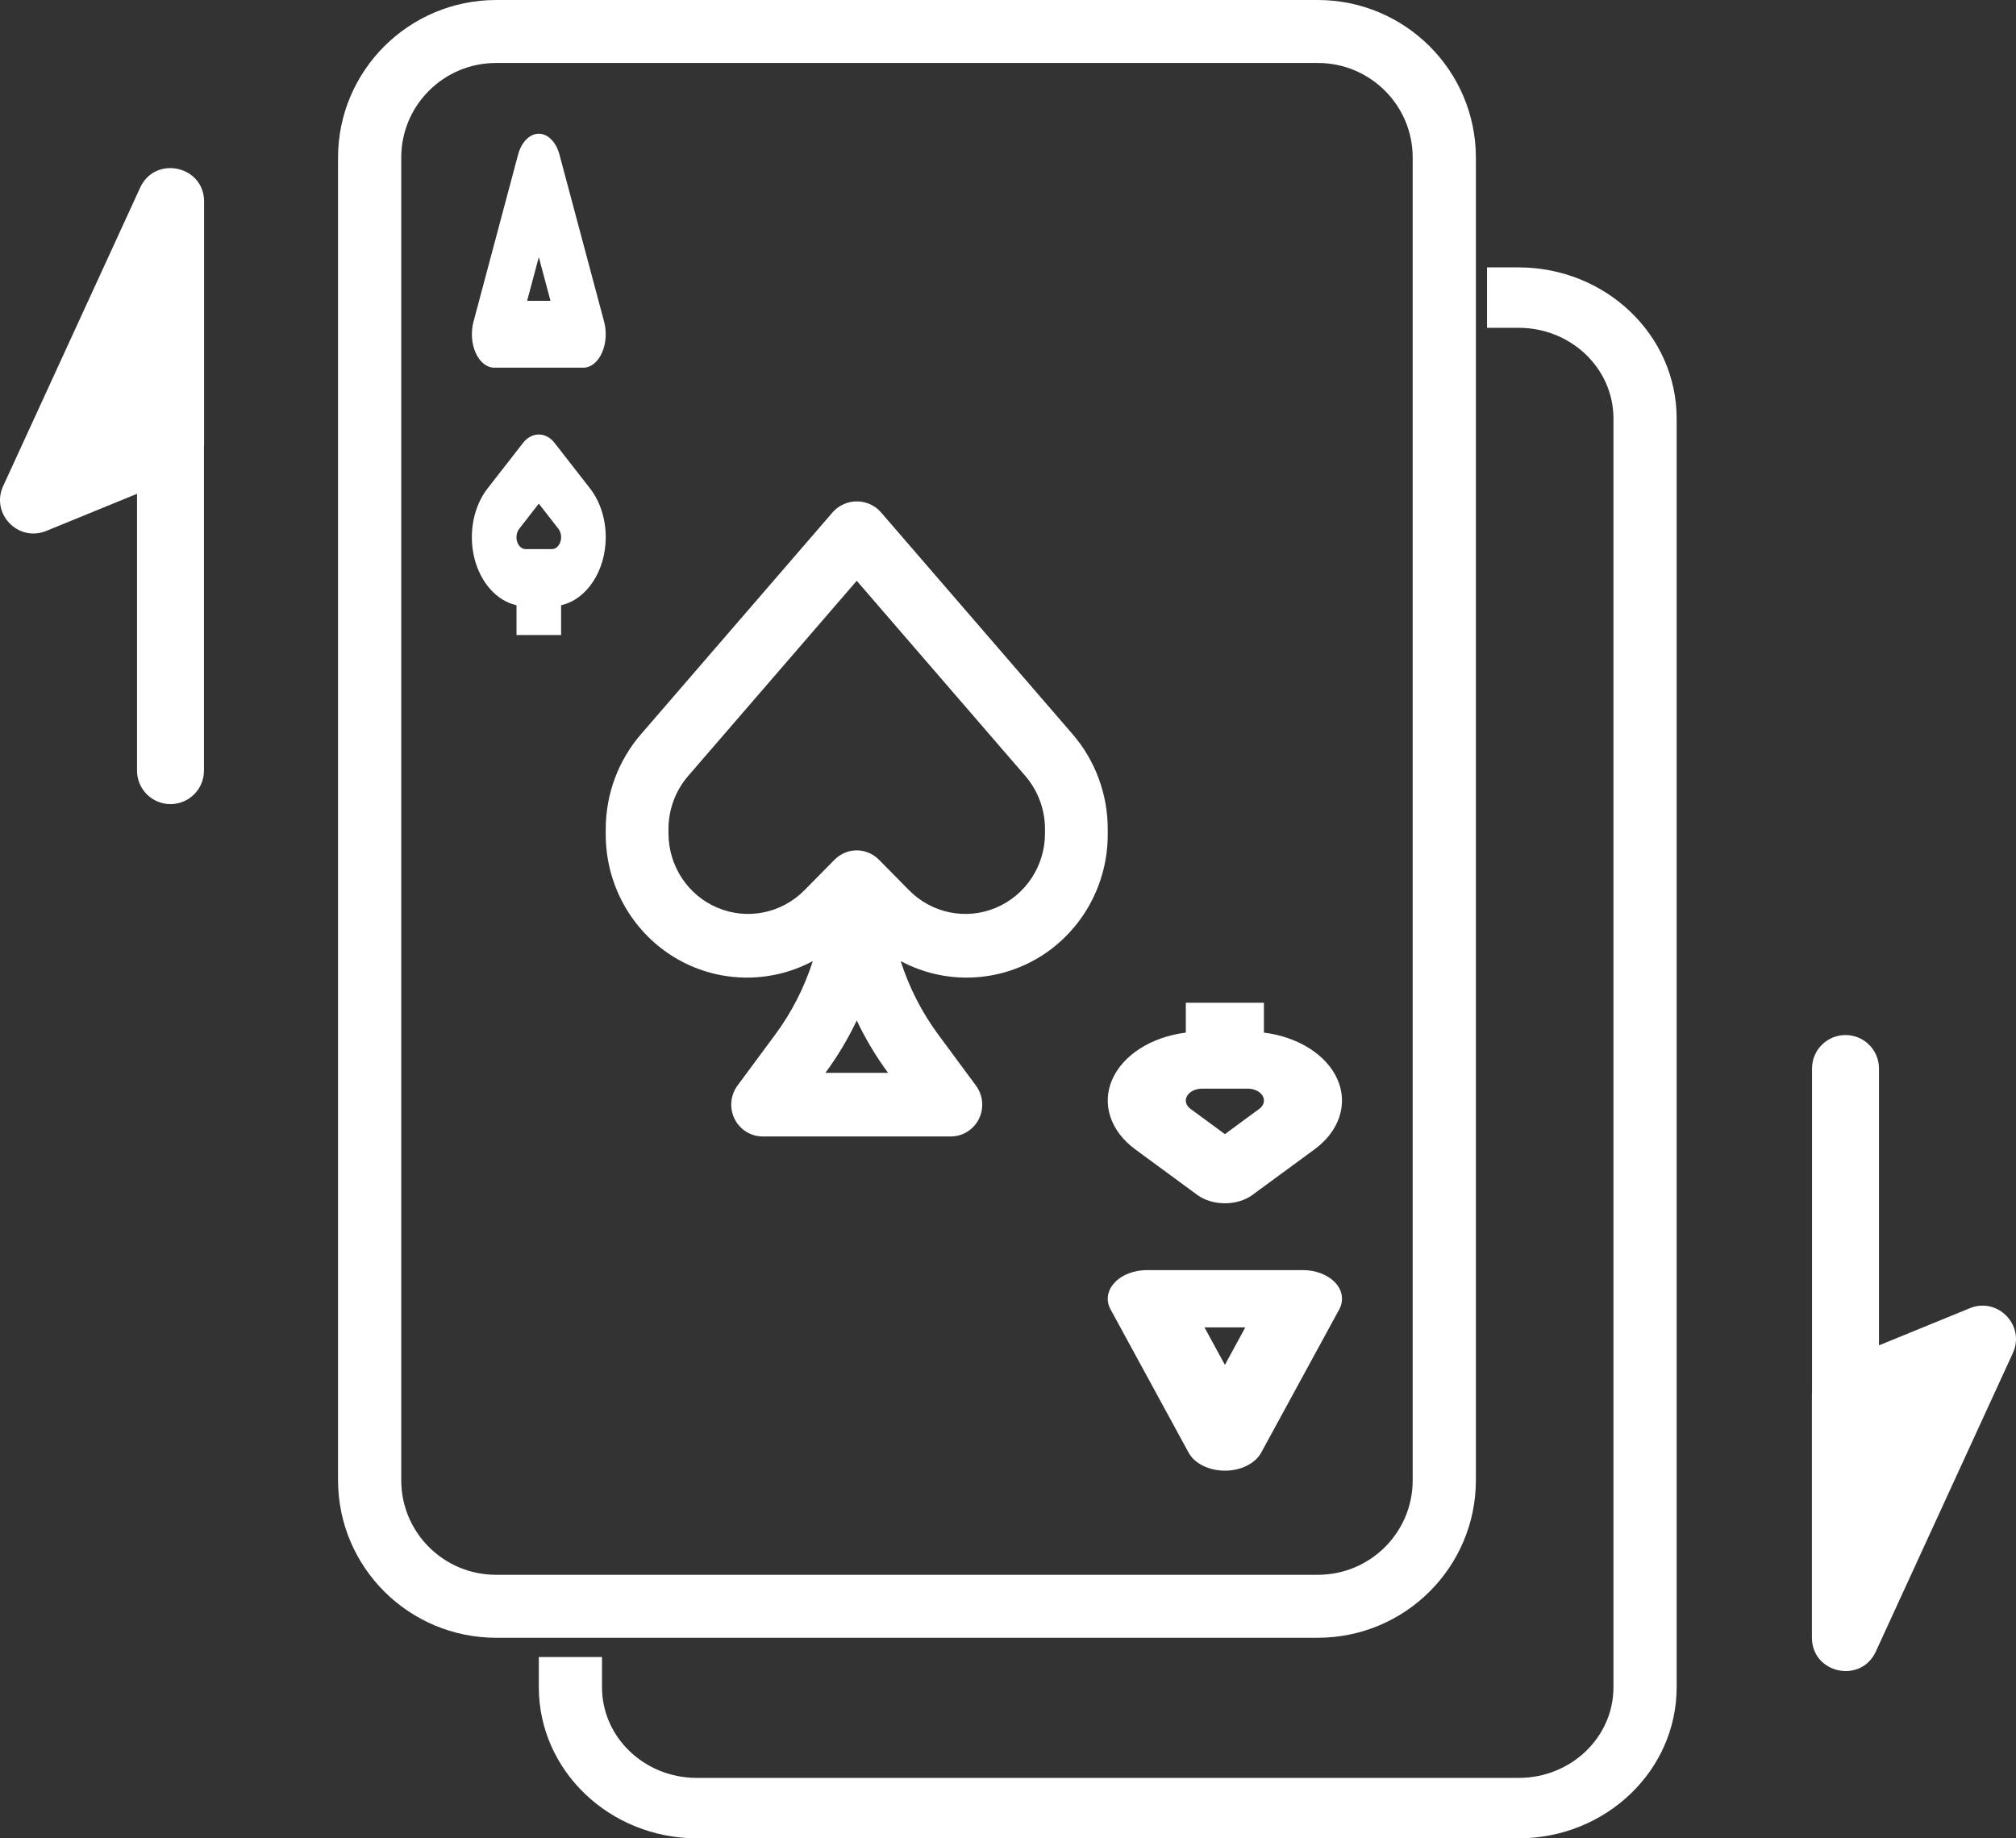
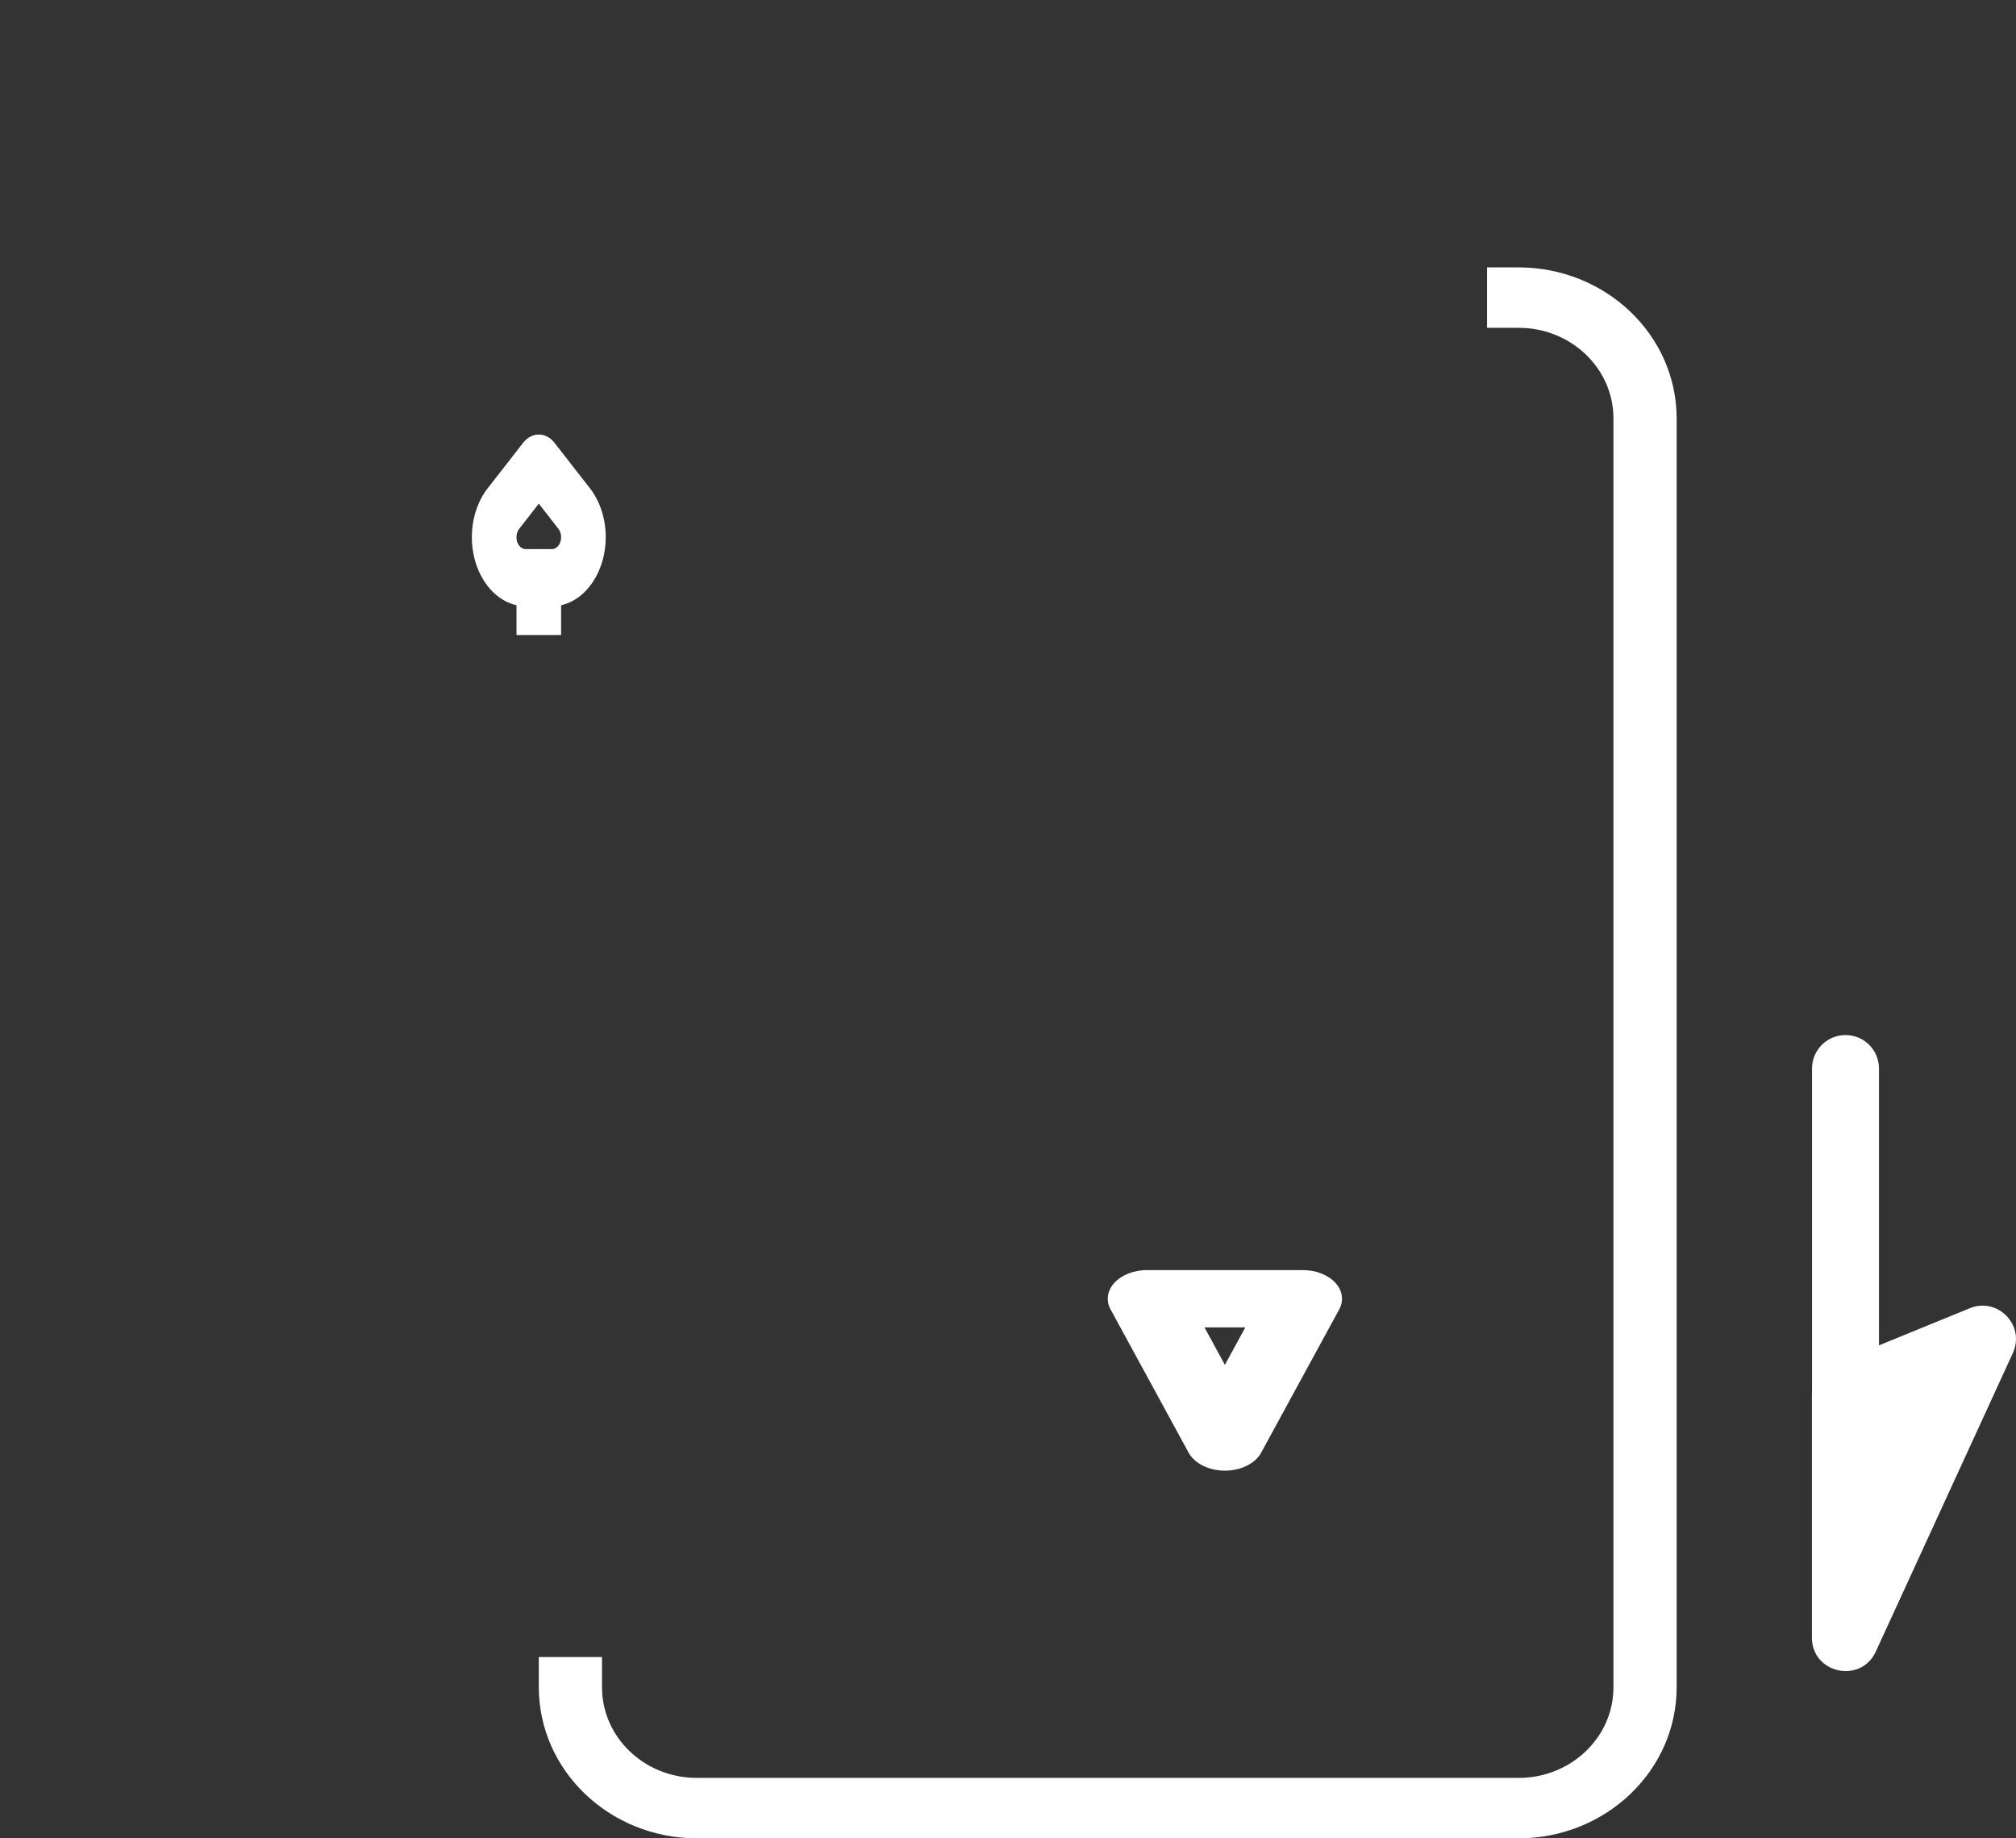
<svg xmlns="http://www.w3.org/2000/svg" viewBox="0 0 34 31">
  <rect x="0" y="0" width="34" height="31" fill="#333333" stroke="none" />
  <path d="M25.612 29.981H11.752C10.869 29.981 10.153 29.297 10.153 28.453V27.943H9.087V28.453C9.089 29.859 10.281 30.998 11.752 31H25.612C27.083 30.998 28.276 29.859 28.277 28.453V7.056C28.276 5.65 27.083 4.511 25.612 4.509H25.079V5.528H25.612C26.495 5.528 27.211 6.212 27.211 7.056V28.453C27.211 29.297 26.495 29.981 25.612 29.981Z" fill="#FFFFFF" />
-   <path d="M22.226 0H8.366C6.895 0.002 5.703 1.19 5.701 2.656V24.963C5.703 26.429 6.895 27.616 8.366 27.618H22.226C23.697 27.616 24.889 26.429 24.891 24.963V2.656C24.889 1.19 23.697 0.002 22.226 0ZM23.825 24.963C23.825 25.843 23.109 26.556 22.226 26.556H8.366C7.483 26.556 6.767 25.843 6.767 24.963V2.656C6.767 1.776 7.483 1.062 8.366 1.062H22.226C23.109 1.062 23.825 1.776 23.825 2.656V24.963Z" fill="#FFFFFF" />
-   <path d="M18.682 14.053V13.98C18.682 13.391 18.471 12.822 18.088 12.379L14.847 8.627C14.744 8.517 14.6 8.455 14.45 8.455C14.3 8.455 14.156 8.517 14.053 8.627L10.812 12.379C10.428 12.822 10.216 13.391 10.216 13.98V14.053C10.209 14.902 10.643 15.692 11.358 16.134C12.074 16.575 12.967 16.603 13.708 16.207C13.565 16.653 13.351 17.073 13.073 17.448L12.438 18.306C12.318 18.468 12.299 18.686 12.388 18.867C12.478 19.049 12.661 19.164 12.862 19.164H16.036C16.237 19.164 16.42 19.049 16.51 18.867C16.599 18.686 16.58 18.468 16.459 18.306L15.825 17.448C15.547 17.072 15.333 16.653 15.19 16.207C15.931 16.603 16.824 16.575 17.54 16.134C18.255 15.692 18.689 14.902 18.682 14.053V14.053ZM13.92 18.092C14.124 17.816 14.301 17.52 14.449 17.209C14.597 17.52 14.774 17.816 14.978 18.092H13.92ZM14.823 14.497C14.774 14.447 14.715 14.408 14.651 14.381C14.522 14.326 14.376 14.326 14.247 14.381C14.183 14.408 14.124 14.447 14.075 14.497L13.565 15.014C13.181 15.402 12.604 15.519 12.102 15.308C11.601 15.098 11.274 14.602 11.274 14.053V13.98C11.274 13.651 11.392 13.333 11.606 13.085L14.449 9.794L17.292 13.085C17.506 13.333 17.624 13.651 17.624 13.98V14.053C17.624 14.602 17.297 15.098 16.795 15.308C16.294 15.519 15.717 15.402 15.333 15.014L14.823 14.497Z" fill="#FFFFFF" />
-   <path d="M8.335 6.2H9.839C9.964 6.2 10.081 6.107 10.151 5.952C10.221 5.797 10.235 5.6 10.189 5.427L9.436 2.609C9.379 2.395 9.241 2.255 9.087 2.255C8.933 2.255 8.794 2.395 8.737 2.609L7.985 5.427C7.939 5.6 7.953 5.797 8.023 5.952C8.093 6.107 8.21 6.2 8.335 6.2ZM9.087 4.336L9.284 5.073H8.89L9.087 4.336Z" fill="#FFFFFF" />
  <path d="M10.216 9.06C10.216 8.75 10.12 8.453 9.95 8.235L9.353 7.469C9.206 7.28 8.968 7.28 8.821 7.469L8.224 8.235C7.984 8.542 7.898 8.996 8 9.41C8.103 9.825 8.377 10.132 8.711 10.206V10.709H9.463V10.206C9.897 10.109 10.215 9.626 10.216 9.06ZM9.307 9.26H8.866C8.803 9.26 8.746 9.211 8.722 9.136C8.698 9.062 8.712 8.975 8.756 8.918L9.087 8.493L9.418 8.918C9.462 8.975 9.476 9.062 9.451 9.136C9.427 9.211 9.37 9.26 9.307 9.26Z" fill="#FFFFFF" />
  <path d="M21.974 21.418H19.341C19.123 21.418 18.918 21.498 18.796 21.631C18.673 21.763 18.648 21.932 18.73 22.081L20.046 24.496C20.146 24.68 20.389 24.8 20.658 24.8C20.927 24.8 21.169 24.68 21.27 24.496L22.586 22.081C22.667 21.932 22.643 21.763 22.52 21.631C22.397 21.498 22.193 21.418 21.974 21.418ZM20.658 23.016L20.314 22.384H21.002L20.658 23.016Z" fill="#FFFFFF" />
-   <path d="M21.316 17.413V16.909H19.999V17.413C19.415 17.486 18.936 17.793 18.756 18.208C18.577 18.622 18.729 19.076 19.148 19.383L20.192 20.15C20.45 20.338 20.866 20.338 21.123 20.15L22.168 19.383C22.587 19.076 22.738 18.622 22.559 18.208C22.38 17.793 21.9 17.486 21.316 17.413V17.413ZM21.236 18.7L20.658 19.125L20.079 18.7C20.001 18.643 19.977 18.557 20.02 18.482C20.062 18.407 20.162 18.358 20.272 18.358H21.044C21.154 18.358 21.254 18.407 21.296 18.482C21.338 18.557 21.315 18.643 21.236 18.7Z" fill="#FFFFFF" />
-   <path d="M3.442 3.399C3.442 2.794 2.617 2.614 2.364 3.164L0.053 8.197C-0.16 8.661 0.306 9.147 0.78 8.953L2.311 8.327L2.311 12.996C2.311 13.307 2.564 13.56 2.875 13.56C3.187 13.56 3.44 13.307 3.44 12.996L3.44 7.536C3.441 7.52 3.442 7.503 3.442 7.486L3.442 3.399Z" fill="#FFFFFF" />
  <path d="M30.558 27.615C30.558 28.22 31.383 28.4 31.636 27.85L33.947 22.817C34.16 22.352 33.694 21.867 33.22 22.061L31.689 22.687L31.689 18.018C31.689 17.706 31.436 17.454 31.125 17.454C30.813 17.454 30.56 17.706 30.56 18.018L30.56 23.478C30.559 23.494 30.558 23.511 30.558 23.528L30.558 27.615Z" fill="#FFFFFF" />
</svg>